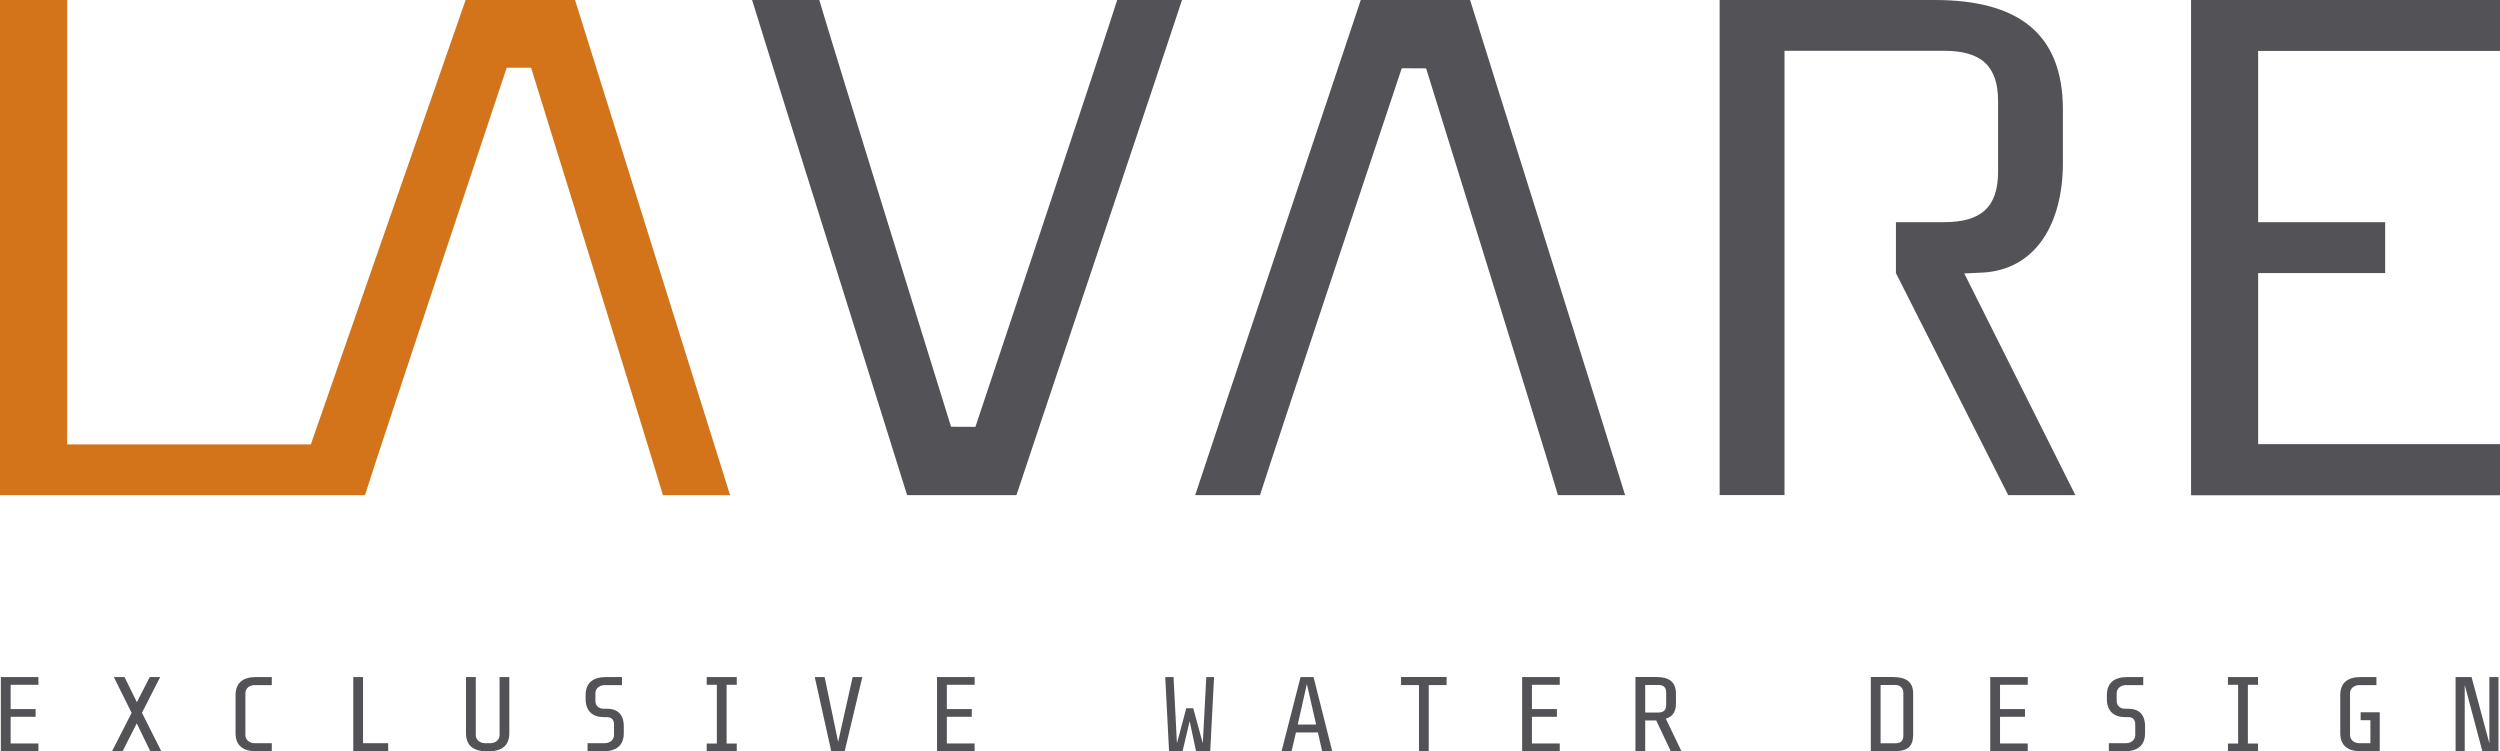
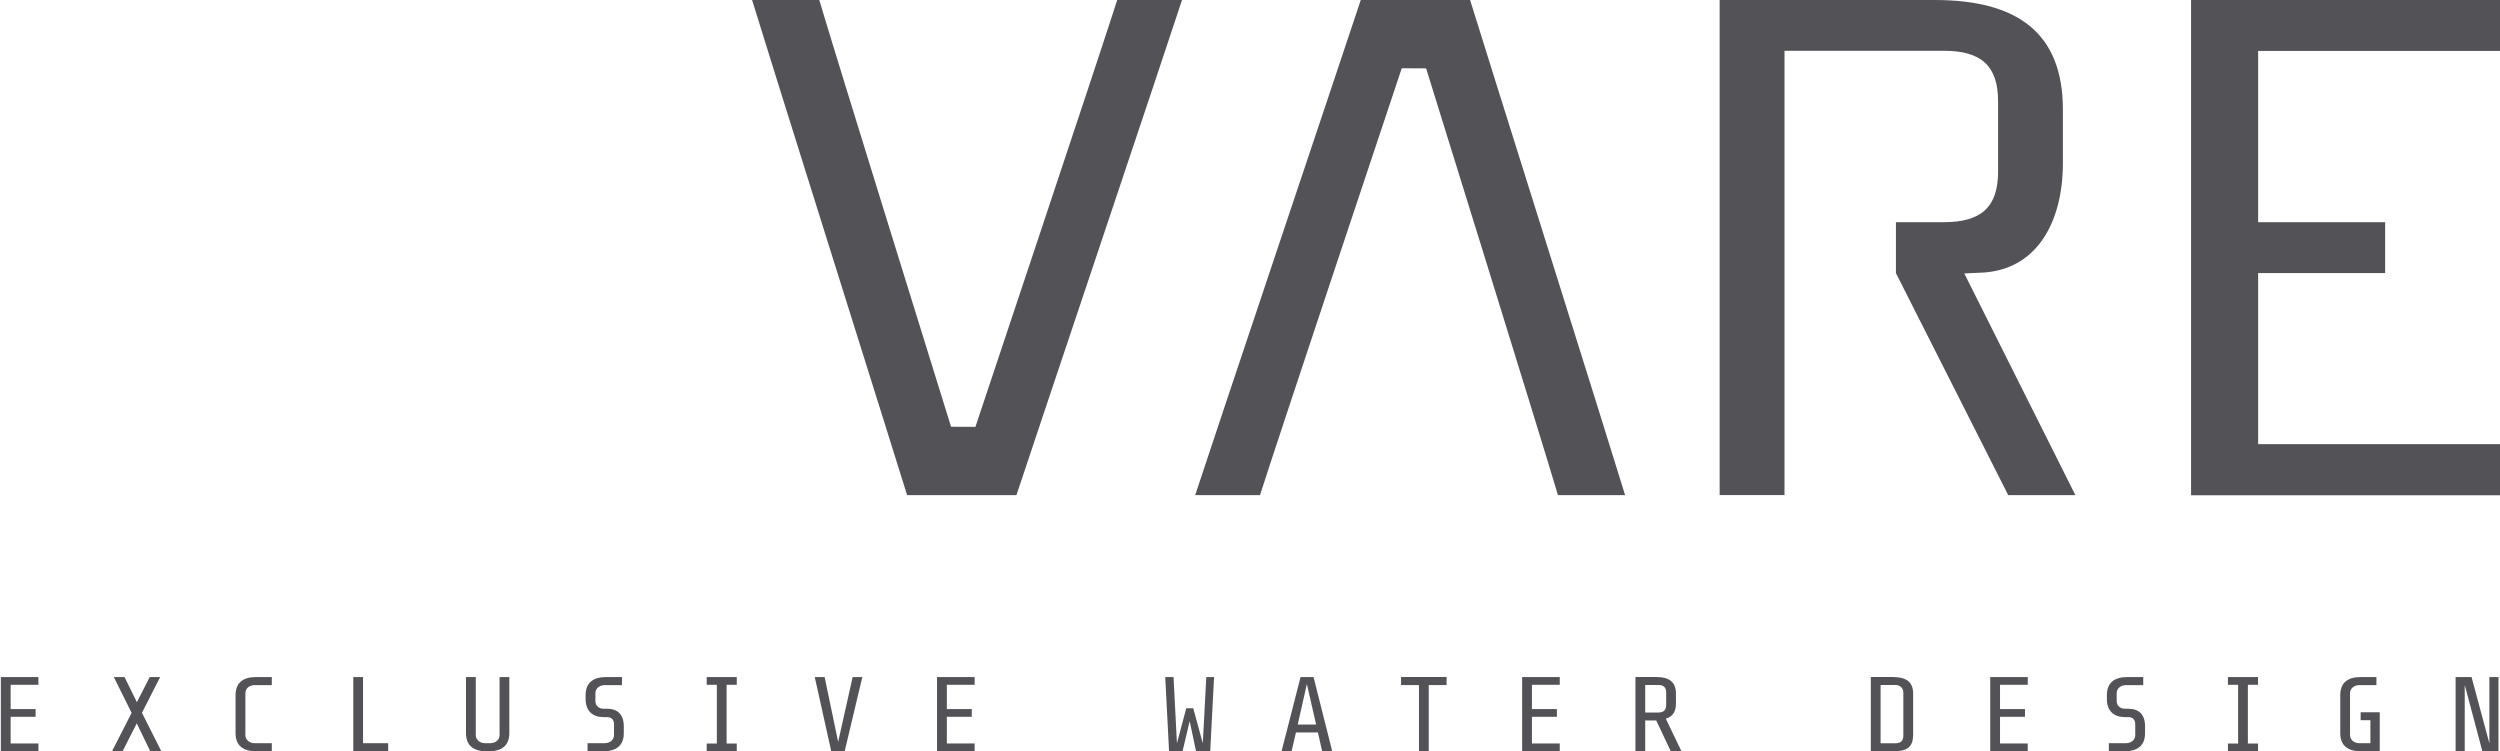
<svg xmlns="http://www.w3.org/2000/svg" xml:space="preserve" width="566.929" height="170.359">
  <path fill="#535256" d="M.193 170.36v-16.822h8.519v1.755H2.413v5.502h5.663v1.755H2.413v6.054h6.299v1.756H.193zM34.079 170.36l-3.064-6.32-3.215 6.32h-2.399l4.447-8.699-4.037-8.123h2.425l2.807 5.698 2.911-5.698h2.37l-4.134 8.096 4.395 8.726h-2.506zM58.015 170.36c-2.937 0-4.597-1.351-4.597-4.078v-8.668c0-2.728 1.661-4.076 4.597-4.076h3.621v1.823h-3.88c-1.273 0-2.11.841-2.11 1.805v9.564c0 .965.837 1.805 2.11 1.805h3.88v1.825h-3.621zM80.116 170.36v-16.822h2.212v14.997h5.699v1.825h-7.911zM110.912 170.36h-.647c-2.927 0-4.591-1.351-4.591-4.078v-12.744h2.22v13.192c0 .965.846 1.805 2.123 1.805h1.151c1.275 0 2.121-.84 2.121-1.805v-13.192h2.21v12.744c0 2.728-1.654 4.078-4.587 4.078zM136.865 170.36h-3.625v-1.825h3.88c1.274 0 2.121-.84 2.121-1.805v-2.502c0-.909-.489-1.608-1.589-1.608h-.759c-2.458 0-4.092-1.342-4.092-4.085v-.921c0-2.728 1.663-4.076 4.597-4.076h3.647v1.823h-3.905c-1.272 0-2.119.841-2.119 1.805v1.824c0 .959.717 1.728 1.843 1.728h.765c2.346 0 3.828 1.231 3.828 3.972v1.593c.001 2.727-1.66 4.077-4.592 4.077zM160.259 170.36v-1.756h2.302v-13.311h-2.302v-1.755h6.817v1.755h-2.304v13.311h2.304v1.756h-6.817zM191.548 170.36h-3.043l-3.742-16.822h2.239l3.064 14.703 3.292-14.703h2.192l-4.002 16.822zM212.492 170.36v-16.822h8.526v1.755h-6.3v5.502h5.653v1.755h-5.653v6.054h6.3v1.756h-8.526zM274.448 170.36h-3.214l-1.451-6.817-1.612 6.817h-3.061l-.868-16.822h1.887l.766 15.018 2.114-7.936h1.588l2.165 7.936.791-15.018h1.764l-.869 16.822zM296.361 155.118l-2.07 9.18h4.167l-2.097-9.18zm3.467 15.236-.965-4.251h-4.979l-.992 4.251h-2.272l4.313-16.822h2.938l4.236 16.822h-2.279zM323.998 155.356v14.998h-2.215v-14.998h-4.065v-1.825h10.326v1.825h-4.046zM345.177 170.36v-16.822h8.53v1.755H347.4v5.502h5.662v1.755H347.4v6.054h6.307v1.756h-8.53zM377.841 157.069c0-1.23-.602-1.735-1.859-1.735h-2.895v6.251h2.895c1.287 0 1.859-.53 1.859-1.763v-2.753zm1.043 13.291-3.293-6.972h-2.504v6.972h-2.215v-16.829h4.803c2.797 0 4.383 1.104 4.383 3.747v2.315c0 1.894-.846 2.956-2.301 3.389l3.553 7.378h-2.426zM431.623 157.069c0-1.064-.754-1.735-1.859-1.735h-3.299v13.222h3.271c1.301 0 1.887-.523 1.887-1.756v-9.731zm-2.12 13.291h-5.256v-16.829h4.955c2.924 0 4.645.986 4.645 3.747v9.284c0 2.763-1.281 3.798-4.344 3.798zM451.328 170.36v-16.822h8.511v1.755h-6.289v5.502h5.662v1.755h-5.662v6.054h6.289v1.756h-8.511zM481.843 170.36h-3.619v-1.825h3.871c1.281 0 2.119-.84 2.119-1.805v-2.502c0-.909-.475-1.608-1.58-1.608h-.754c-2.461 0-4.098-1.342-4.098-4.085v-.921c0-2.728 1.664-4.076 4.594-4.076h3.65v1.823h-3.902c-1.273 0-2.119.841-2.119 1.805v1.824c0 .959.715 1.728 1.838 1.728h.764c2.35 0 3.832 1.231 3.832 3.972v1.593c0 2.727-1.658 4.077-4.596 4.077zM505.232 170.36v-1.756h2.307v-13.311h-2.307v-1.755h6.824v1.755h-2.301v13.311h2.301v1.756h-6.824zM535.296 170.36c-2.936 0-4.592-1.351-4.592-4.078v-8.668c0-2.728 1.656-4.076 4.592-4.076h3.609v1.823h-3.861c-1.271 0-2.123.841-2.123 1.805v9.564c0 .965.852 1.805 2.123 1.805h2.496v-5.216h-2.215v-1.805h4.334v8.846h-4.363zM562.929 170.36l-3.998-15.047v15.047h-2.07v-16.822h3.619l4.041 15.038v-15.038h2.059v16.822h-3.651zM268.05 0h-14.698c-3.639 11.485-32.155 96.799-32.155 96.799l-5.526-.026s-26.487-85.2-29.884-96.772H170.55c2.608 8.649 33.685 107.428 35.154 112.279h24.799C232.014 107.588 265.241 8.708 268.05 0zM271.035 112.279h14.698c3.634-11.48 32.146-96.801 32.146-96.801l5.525.029s26.5 85.206 29.896 96.771h15.229C365.927 103.635 334.843 4.855 333.375.005h-24.793c-1.512 4.693-34.741 103.576-37.547 112.274z" />
-   <path fill="#D3741A" d="M114.904 15.357h5.534s26.485 85.344 29.893 96.922h15.228L130.405 0H105.59L70.488 100.776H15.229V0H0v112.279h82.767c3.627-11.503 32.137-96.922 32.137-96.922z" />
  <path fill="#535256" d="M566.929 11.544V0h-70.058v112.306h70.058v-11.584h-54.846v-38.8h28.801V50.39h-28.801V11.544h54.846zM404.677 11.515h36.104c8.439 0 12.328 3.344 12.328 11.459v15.938c0 8.13-3.889 11.472-12.328 11.472h-10.836l-.002 11.55 25.465 50.348h15.23L445.441 62l3.92-.171c12.211-.532 18.445-11.029 18.445-24.896V24.846C467.806 7.325 457.332 0 438.74 0h-48.775v112.266h14.713c-.011-33.596-.001-67.163-.001-100.751z" />
</svg>